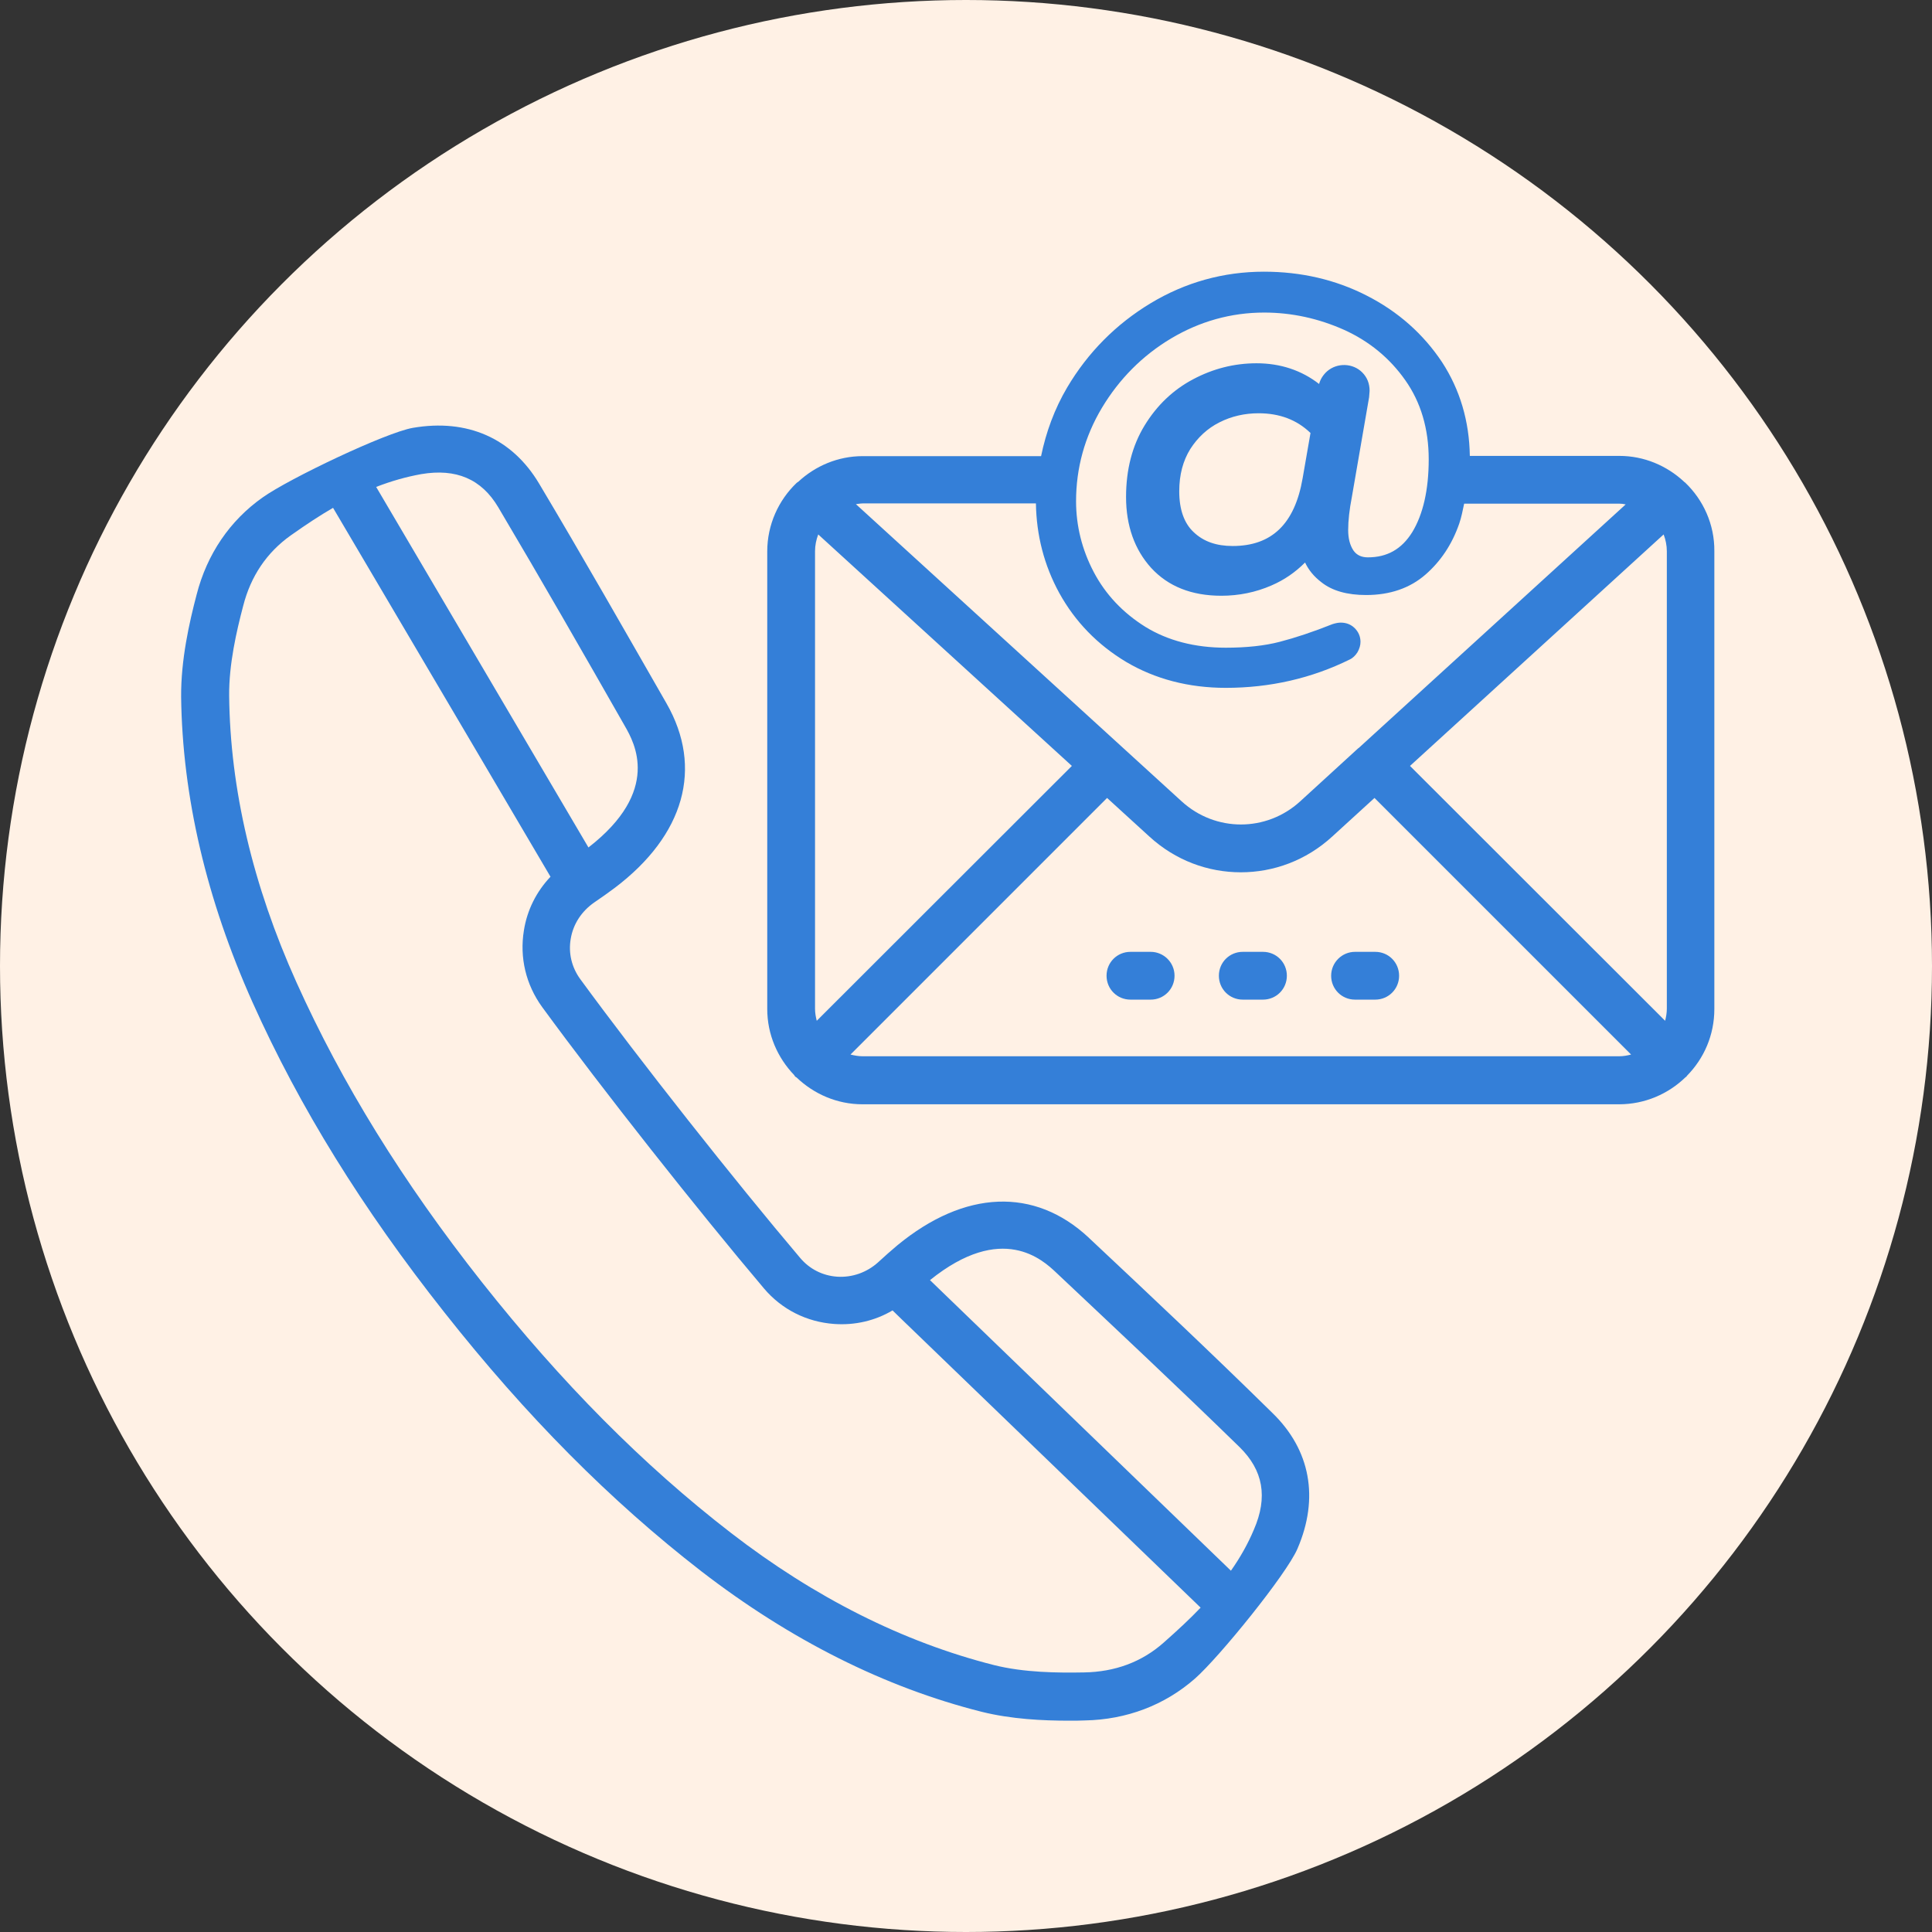
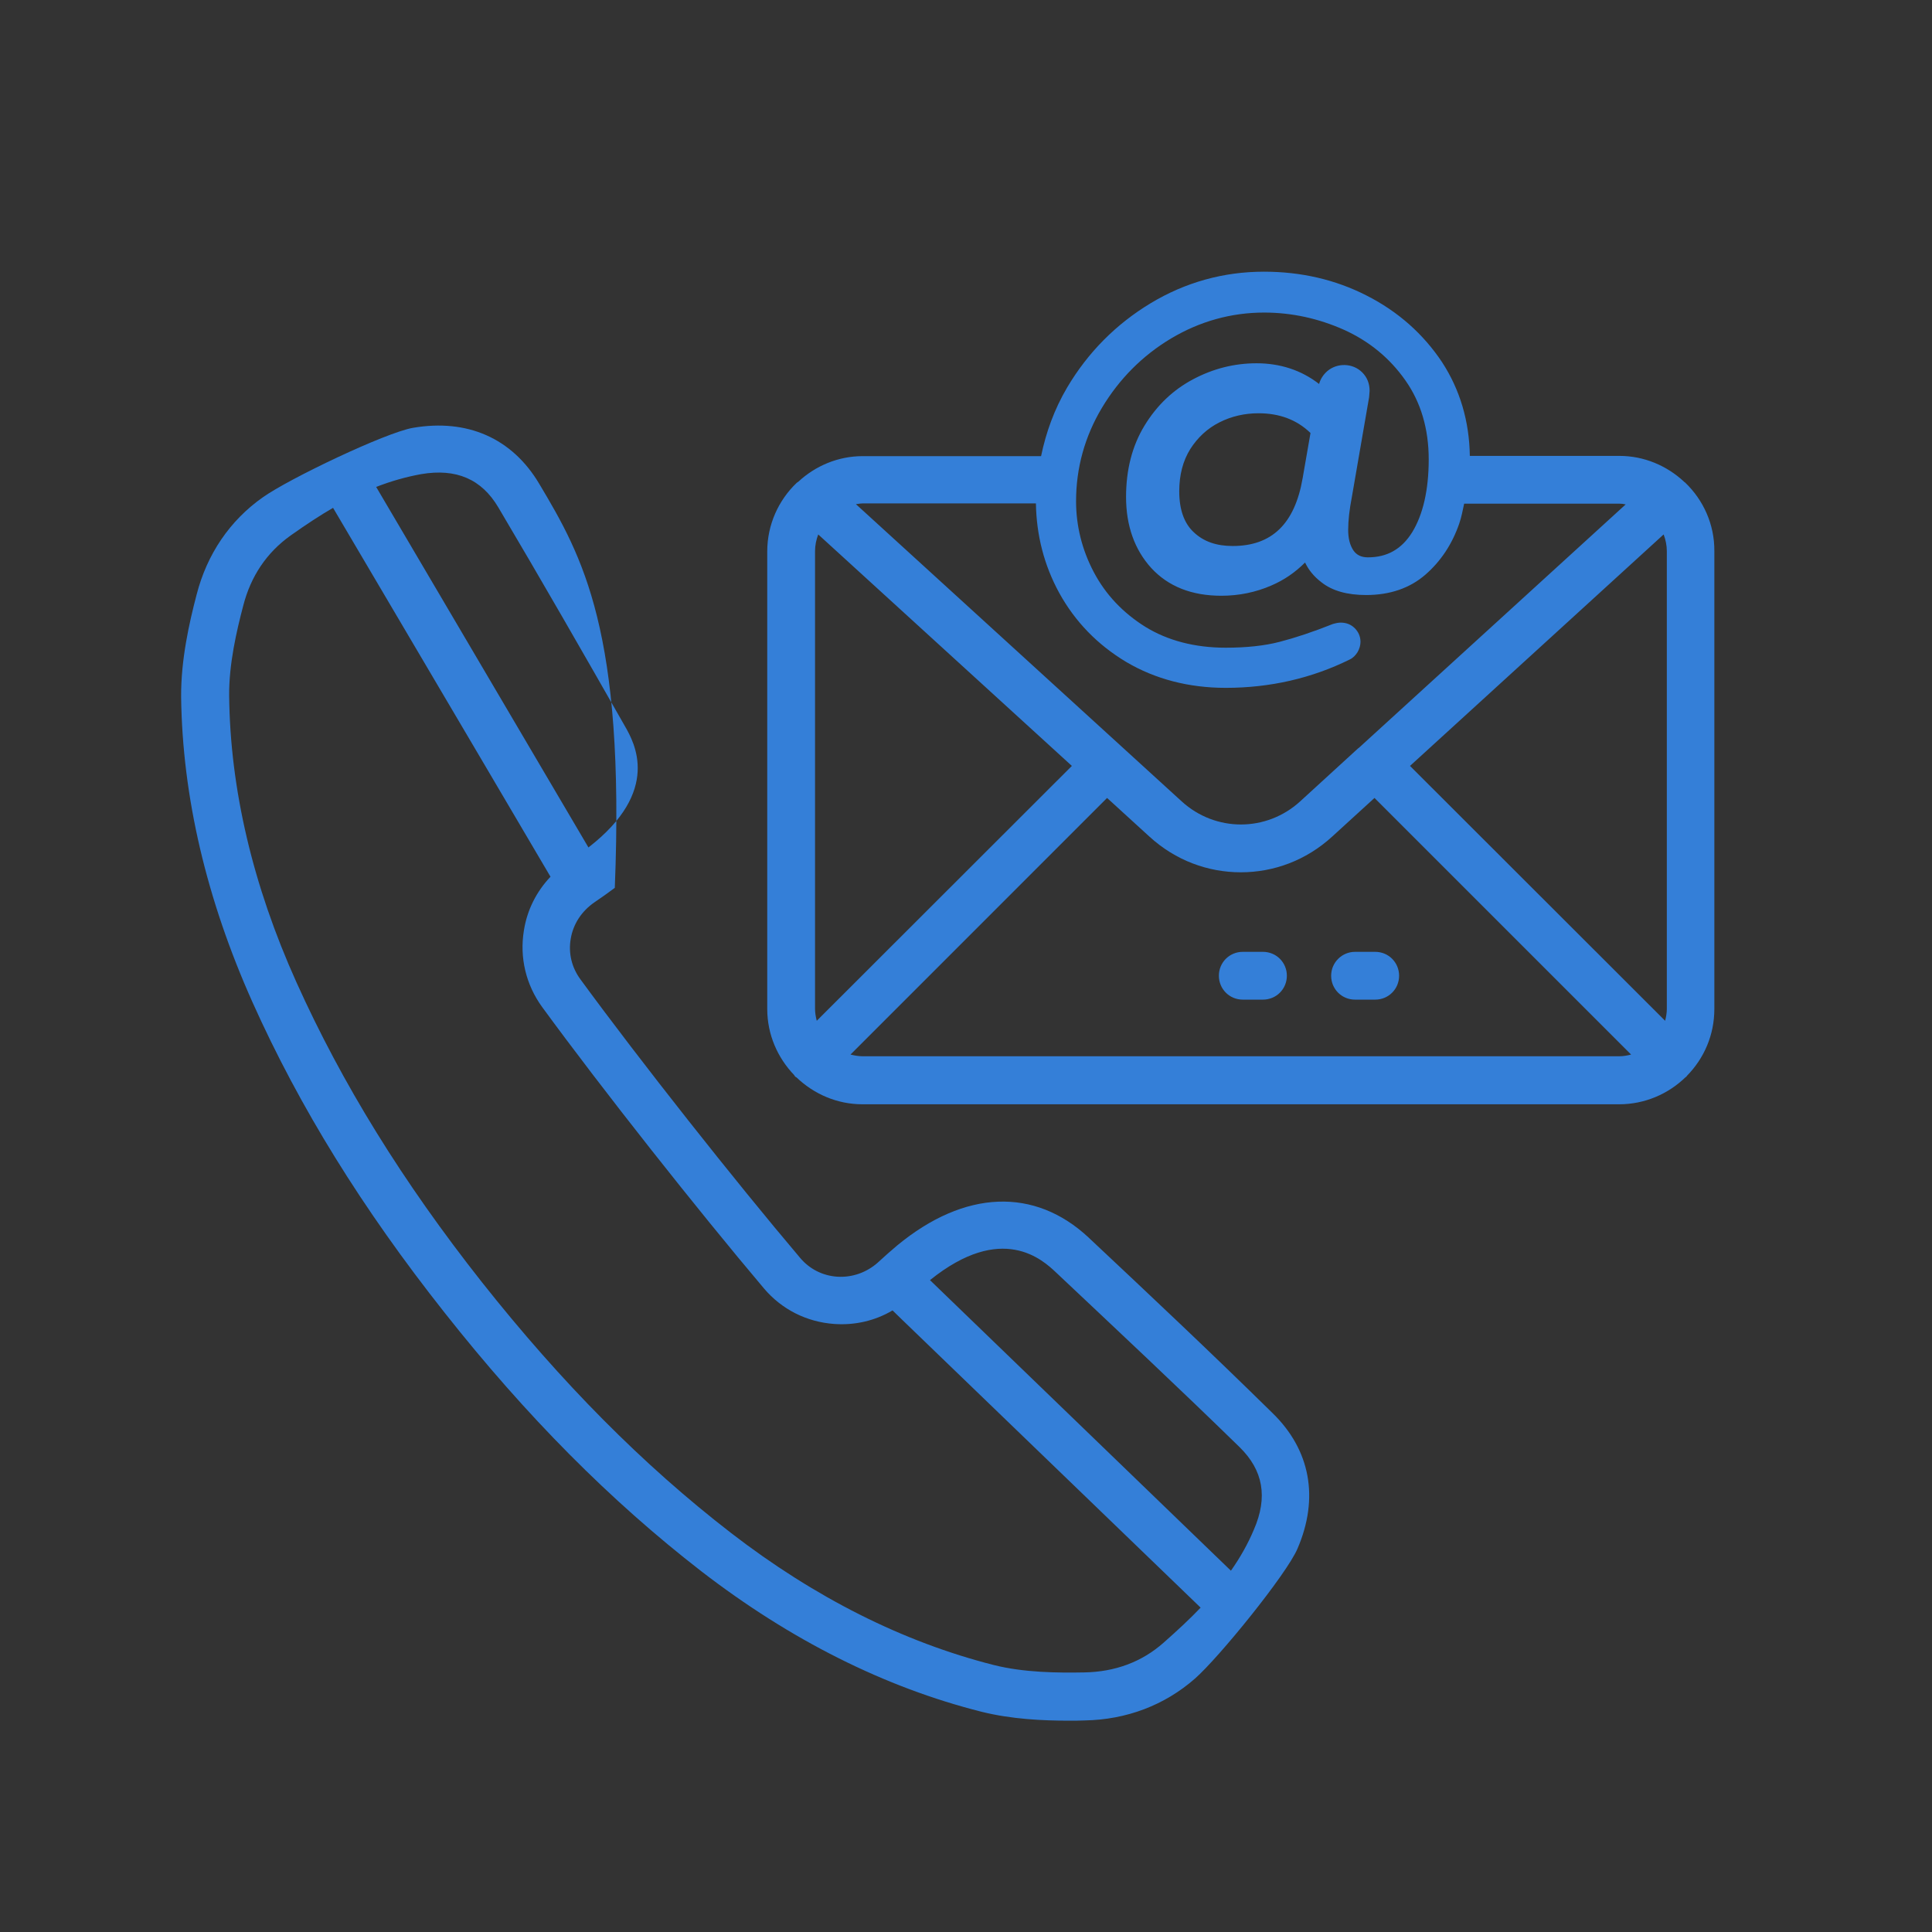
<svg xmlns="http://www.w3.org/2000/svg" fill="none" viewBox="0 0 64 64" height="64" width="64">
  <rect x="0" y="0" width="64" height="64" fill="#333333" stroke="none" />
-   <circle fill="#FFF1E5" r="32" cy="32" cx="32" />
-   <path fill="#347FD8" d="M36.069 41.002C34.274 39.322 31.957 39.412 29.723 41.255C29.51 41.435 29.306 41.614 29.103 41.802C29.103 41.802 29.103 41.81 29.094 41.81C29.094 41.81 29.086 41.81 29.086 41.818C28.711 42.153 28.23 42.324 27.732 42.292C27.251 42.259 26.818 42.039 26.508 41.672C24.338 39.11 21.206 35.146 19.224 32.437C18.938 32.046 18.824 31.573 18.906 31.1C18.987 30.61 19.265 30.186 19.689 29.892C19.917 29.737 20.137 29.582 20.366 29.411C22.674 27.665 23.302 25.438 22.079 23.301C20.708 20.911 19.297 18.431 17.861 16.024C16.964 14.515 15.479 13.863 13.677 14.173C12.779 14.328 9.581 15.853 8.708 16.473C7.615 17.24 6.857 18.358 6.514 19.695C6.269 20.625 5.992 21.857 6 23.081C6.041 26.392 6.84 29.794 8.366 33.204C9.924 36.679 12.004 40.04 14.721 43.475C17.437 46.917 20.219 49.715 23.229 52.048C26.191 54.333 29.315 55.899 32.521 56.706C33.508 56.951 34.544 57 35.417 57C35.596 57 35.767 57 35.931 56.992C37.317 56.967 38.582 56.486 39.585 55.605C40.384 54.904 42.62 52.146 42.979 51.306C43.705 49.626 43.411 48.027 42.147 46.803C40.132 44.821 38.068 42.879 36.069 41.003L36.069 41.002ZM13.954 15.706C15.112 15.51 15.952 15.869 16.507 16.807C17.934 19.214 19.346 21.677 20.708 24.067C21.01 24.598 21.916 26.196 19.493 28.073L12.461 16.13C12.967 15.934 13.456 15.796 13.954 15.706V15.706ZM38.549 54.413C37.822 55.058 36.933 55.384 35.914 55.401C35.049 55.417 33.923 55.409 32.92 55.156C29.926 54.397 26.997 52.929 24.208 50.775C21.295 48.524 18.603 45.807 15.968 42.479C13.334 39.143 11.327 35.888 9.818 32.535C8.374 29.329 7.623 26.131 7.591 23.048C7.582 22.003 7.835 20.91 8.056 20.07C8.308 19.083 8.839 18.3 9.63 17.737C10.16 17.362 10.609 17.068 11.033 16.823L15.911 25.095L18.236 29.043C17.771 29.533 17.461 30.145 17.355 30.822C17.208 31.719 17.42 32.616 17.959 33.359C19.957 36.092 23.122 40.097 25.309 42.683C25.896 43.376 26.72 43.792 27.634 43.858C28.319 43.907 28.988 43.752 29.567 43.409L29.869 43.703L39.772 53.255C39.43 53.614 39.038 53.981 38.549 54.413L38.549 54.413ZM41.534 50.677C41.338 51.142 41.086 51.591 40.776 52.032L30.807 42.406C33.197 40.48 34.543 41.737 34.984 42.153C36.974 44.029 39.038 45.962 41.061 47.936C41.844 48.703 42.007 49.592 41.534 50.677L41.534 50.677Z" />
+   <path fill="#347FD8" d="M36.069 41.002C34.274 39.322 31.957 39.412 29.723 41.255C29.51 41.435 29.306 41.614 29.103 41.802C29.103 41.802 29.103 41.81 29.094 41.81C29.094 41.81 29.086 41.81 29.086 41.818C28.711 42.153 28.23 42.324 27.732 42.292C27.251 42.259 26.818 42.039 26.508 41.672C24.338 39.11 21.206 35.146 19.224 32.437C18.938 32.046 18.824 31.573 18.906 31.1C18.987 30.61 19.265 30.186 19.689 29.892C19.917 29.737 20.137 29.582 20.366 29.411C20.708 20.911 19.297 18.431 17.861 16.024C16.964 14.515 15.479 13.863 13.677 14.173C12.779 14.328 9.581 15.853 8.708 16.473C7.615 17.24 6.857 18.358 6.514 19.695C6.269 20.625 5.992 21.857 6 23.081C6.041 26.392 6.84 29.794 8.366 33.204C9.924 36.679 12.004 40.04 14.721 43.475C17.437 46.917 20.219 49.715 23.229 52.048C26.191 54.333 29.315 55.899 32.521 56.706C33.508 56.951 34.544 57 35.417 57C35.596 57 35.767 57 35.931 56.992C37.317 56.967 38.582 56.486 39.585 55.605C40.384 54.904 42.62 52.146 42.979 51.306C43.705 49.626 43.411 48.027 42.147 46.803C40.132 44.821 38.068 42.879 36.069 41.003L36.069 41.002ZM13.954 15.706C15.112 15.51 15.952 15.869 16.507 16.807C17.934 19.214 19.346 21.677 20.708 24.067C21.01 24.598 21.916 26.196 19.493 28.073L12.461 16.13C12.967 15.934 13.456 15.796 13.954 15.706V15.706ZM38.549 54.413C37.822 55.058 36.933 55.384 35.914 55.401C35.049 55.417 33.923 55.409 32.92 55.156C29.926 54.397 26.997 52.929 24.208 50.775C21.295 48.524 18.603 45.807 15.968 42.479C13.334 39.143 11.327 35.888 9.818 32.535C8.374 29.329 7.623 26.131 7.591 23.048C7.582 22.003 7.835 20.91 8.056 20.07C8.308 19.083 8.839 18.3 9.63 17.737C10.16 17.362 10.609 17.068 11.033 16.823L15.911 25.095L18.236 29.043C17.771 29.533 17.461 30.145 17.355 30.822C17.208 31.719 17.42 32.616 17.959 33.359C19.957 36.092 23.122 40.097 25.309 42.683C25.896 43.376 26.72 43.792 27.634 43.858C28.319 43.907 28.988 43.752 29.567 43.409L29.869 43.703L39.772 53.255C39.43 53.614 39.038 53.981 38.549 54.413L38.549 54.413ZM41.534 50.677C41.338 51.142 41.086 51.591 40.776 52.032L30.807 42.406C33.197 40.48 34.543 41.737 34.984 42.153C36.974 44.029 39.038 45.962 41.061 47.936C41.844 48.703 42.007 49.592 41.534 50.677L41.534 50.677Z" />
  <path fill="#347FD8" d="M55.828 15.991C55.828 15.991 55.828 15.983 55.819 15.983C55.803 15.966 55.787 15.966 55.779 15.95C55.215 15.428 54.465 15.102 53.641 15.102H48.69C48.673 13.951 48.363 12.907 47.768 11.994C47.148 11.064 46.316 10.322 45.272 9.791C44.236 9.261 43.094 9 41.87 9C40.532 9 39.268 9.351 38.118 10.044C36.967 10.738 36.038 11.676 35.352 12.834C34.928 13.552 34.651 14.319 34.487 15.11H28.581C27.757 15.11 27.007 15.436 26.444 15.959C26.428 15.975 26.411 15.975 26.395 15.991C26.395 15.991 26.395 15.999 26.387 15.999C25.791 16.57 25.416 17.378 25.416 18.267V33.424C25.416 34.273 25.759 35.039 26.305 35.61C26.321 35.627 26.321 35.643 26.338 35.659C26.354 35.675 26.37 35.684 26.387 35.692C26.958 36.238 27.724 36.581 28.573 36.581H53.633C54.489 36.581 55.264 36.238 55.836 35.684C55.844 35.675 55.86 35.675 55.868 35.659C55.876 35.651 55.876 35.643 55.884 35.635C56.447 35.063 56.79 34.288 56.79 33.424L56.79 18.259C56.798 17.37 56.423 16.562 55.828 15.991L55.828 15.991ZM28.573 16.676H34.316C34.333 17.728 34.586 18.724 35.091 19.646C35.613 20.592 36.356 21.359 37.31 21.93C38.264 22.493 39.374 22.786 40.606 22.786C42.074 22.786 43.453 22.468 44.709 21.848C44.815 21.799 44.905 21.709 44.97 21.604C45.035 21.489 45.068 21.375 45.068 21.261C45.068 21.09 45.002 20.934 44.88 20.812C44.758 20.69 44.603 20.625 44.415 20.625C44.334 20.625 44.252 20.641 44.146 20.673C43.493 20.934 42.898 21.13 42.392 21.261C41.895 21.391 41.291 21.456 40.606 21.456C39.578 21.456 38.68 21.22 37.938 20.763C37.196 20.298 36.625 19.695 36.233 18.952C35.842 18.21 35.646 17.418 35.646 16.603C35.646 15.51 35.931 14.466 36.502 13.511C37.074 12.557 37.84 11.782 38.795 11.211C39.741 10.648 40.777 10.354 41.878 10.354C42.792 10.354 43.681 10.55 44.521 10.925C45.353 11.3 46.038 11.863 46.553 12.597C47.066 13.324 47.328 14.204 47.328 15.216C47.328 16.228 47.14 17.043 46.781 17.631C46.43 18.194 45.949 18.463 45.312 18.463C45.1 18.463 44.945 18.389 44.839 18.242C44.717 18.063 44.66 17.834 44.66 17.557C44.66 17.247 44.701 16.88 44.782 16.464L45.353 13.16L45.37 12.948C45.37 12.704 45.288 12.499 45.125 12.336C44.815 12.026 44.301 12.01 43.967 12.295C43.828 12.418 43.738 12.565 43.697 12.72C43.11 12.263 42.408 12.034 41.625 12.034C40.883 12.034 40.181 12.214 39.521 12.565C38.86 12.915 38.321 13.429 37.914 14.098C37.506 14.767 37.302 15.559 37.302 16.464C37.302 17.418 37.587 18.21 38.134 18.813C38.697 19.425 39.472 19.735 40.459 19.735C41.038 19.735 41.601 19.621 42.123 19.392C42.539 19.213 42.906 18.96 43.232 18.634C43.346 18.878 43.526 19.099 43.771 19.286C44.13 19.572 44.627 19.711 45.255 19.711C46.047 19.711 46.707 19.482 47.221 19.034C47.727 18.593 48.102 18.03 48.339 17.345C48.412 17.133 48.453 16.913 48.502 16.684H53.633C53.706 16.684 53.78 16.692 53.853 16.709L45.01 24.777C45.01 24.777 45.002 24.785 44.994 24.785C44.994 24.785 44.994 24.793 44.986 24.793L43.069 26.547C41.951 27.567 40.263 27.567 39.145 26.547L28.353 16.701C28.426 16.693 28.5 16.677 28.573 16.677L28.573 16.676ZM43.412 14.343L43.151 15.844C42.89 17.353 42.131 18.087 40.834 18.087C40.296 18.087 39.872 17.941 39.545 17.631C39.227 17.337 39.064 16.88 39.064 16.276C39.064 15.729 39.187 15.265 39.431 14.873C39.676 14.49 40.002 14.188 40.394 13.992C40.794 13.788 41.234 13.69 41.691 13.69C42.384 13.69 42.955 13.903 43.412 14.343L43.412 14.343ZM26.999 33.416V18.259C26.999 18.063 27.04 17.875 27.105 17.704L35.507 25.372L27.056 33.815C27.023 33.684 26.999 33.554 26.999 33.415L26.999 33.416ZM53.642 34.99H28.573C28.435 34.99 28.304 34.965 28.174 34.933L36.673 26.433L38.077 27.714C38.941 28.505 40.018 28.896 41.103 28.896C42.188 28.896 43.265 28.505 44.129 27.714L45.532 26.433L54.032 34.933C53.91 34.965 53.78 34.99 53.641 34.99H53.642ZM55.216 33.416C55.216 33.554 55.191 33.693 55.159 33.815L46.708 25.372L55.11 17.704C55.175 17.875 55.216 18.063 55.216 18.259L55.216 33.416Z" />
-   <path fill="#347FD8" d="M38.117 31.531H37.448C37.007 31.531 36.656 31.882 36.656 32.322C36.656 32.763 37.007 33.114 37.448 33.114H38.117C38.557 33.114 38.908 32.763 38.908 32.322C38.908 31.882 38.549 31.531 38.117 31.531Z" />
  <path fill="#347FD8" d="M41.837 31.531H41.168C40.728 31.531 40.377 31.882 40.377 32.322C40.377 32.763 40.728 33.114 41.168 33.114H41.837C42.278 33.114 42.629 32.763 42.629 32.322C42.629 31.882 42.278 31.531 41.837 31.531Z" />
  <path fill="#347FD8" d="M44.096 32.323C44.096 32.763 44.446 33.114 44.887 33.114H45.556C45.996 33.114 46.347 32.763 46.347 32.323C46.347 31.882 45.997 31.531 45.556 31.531H44.887C44.455 31.531 44.096 31.882 44.096 32.323Z" />
</svg>